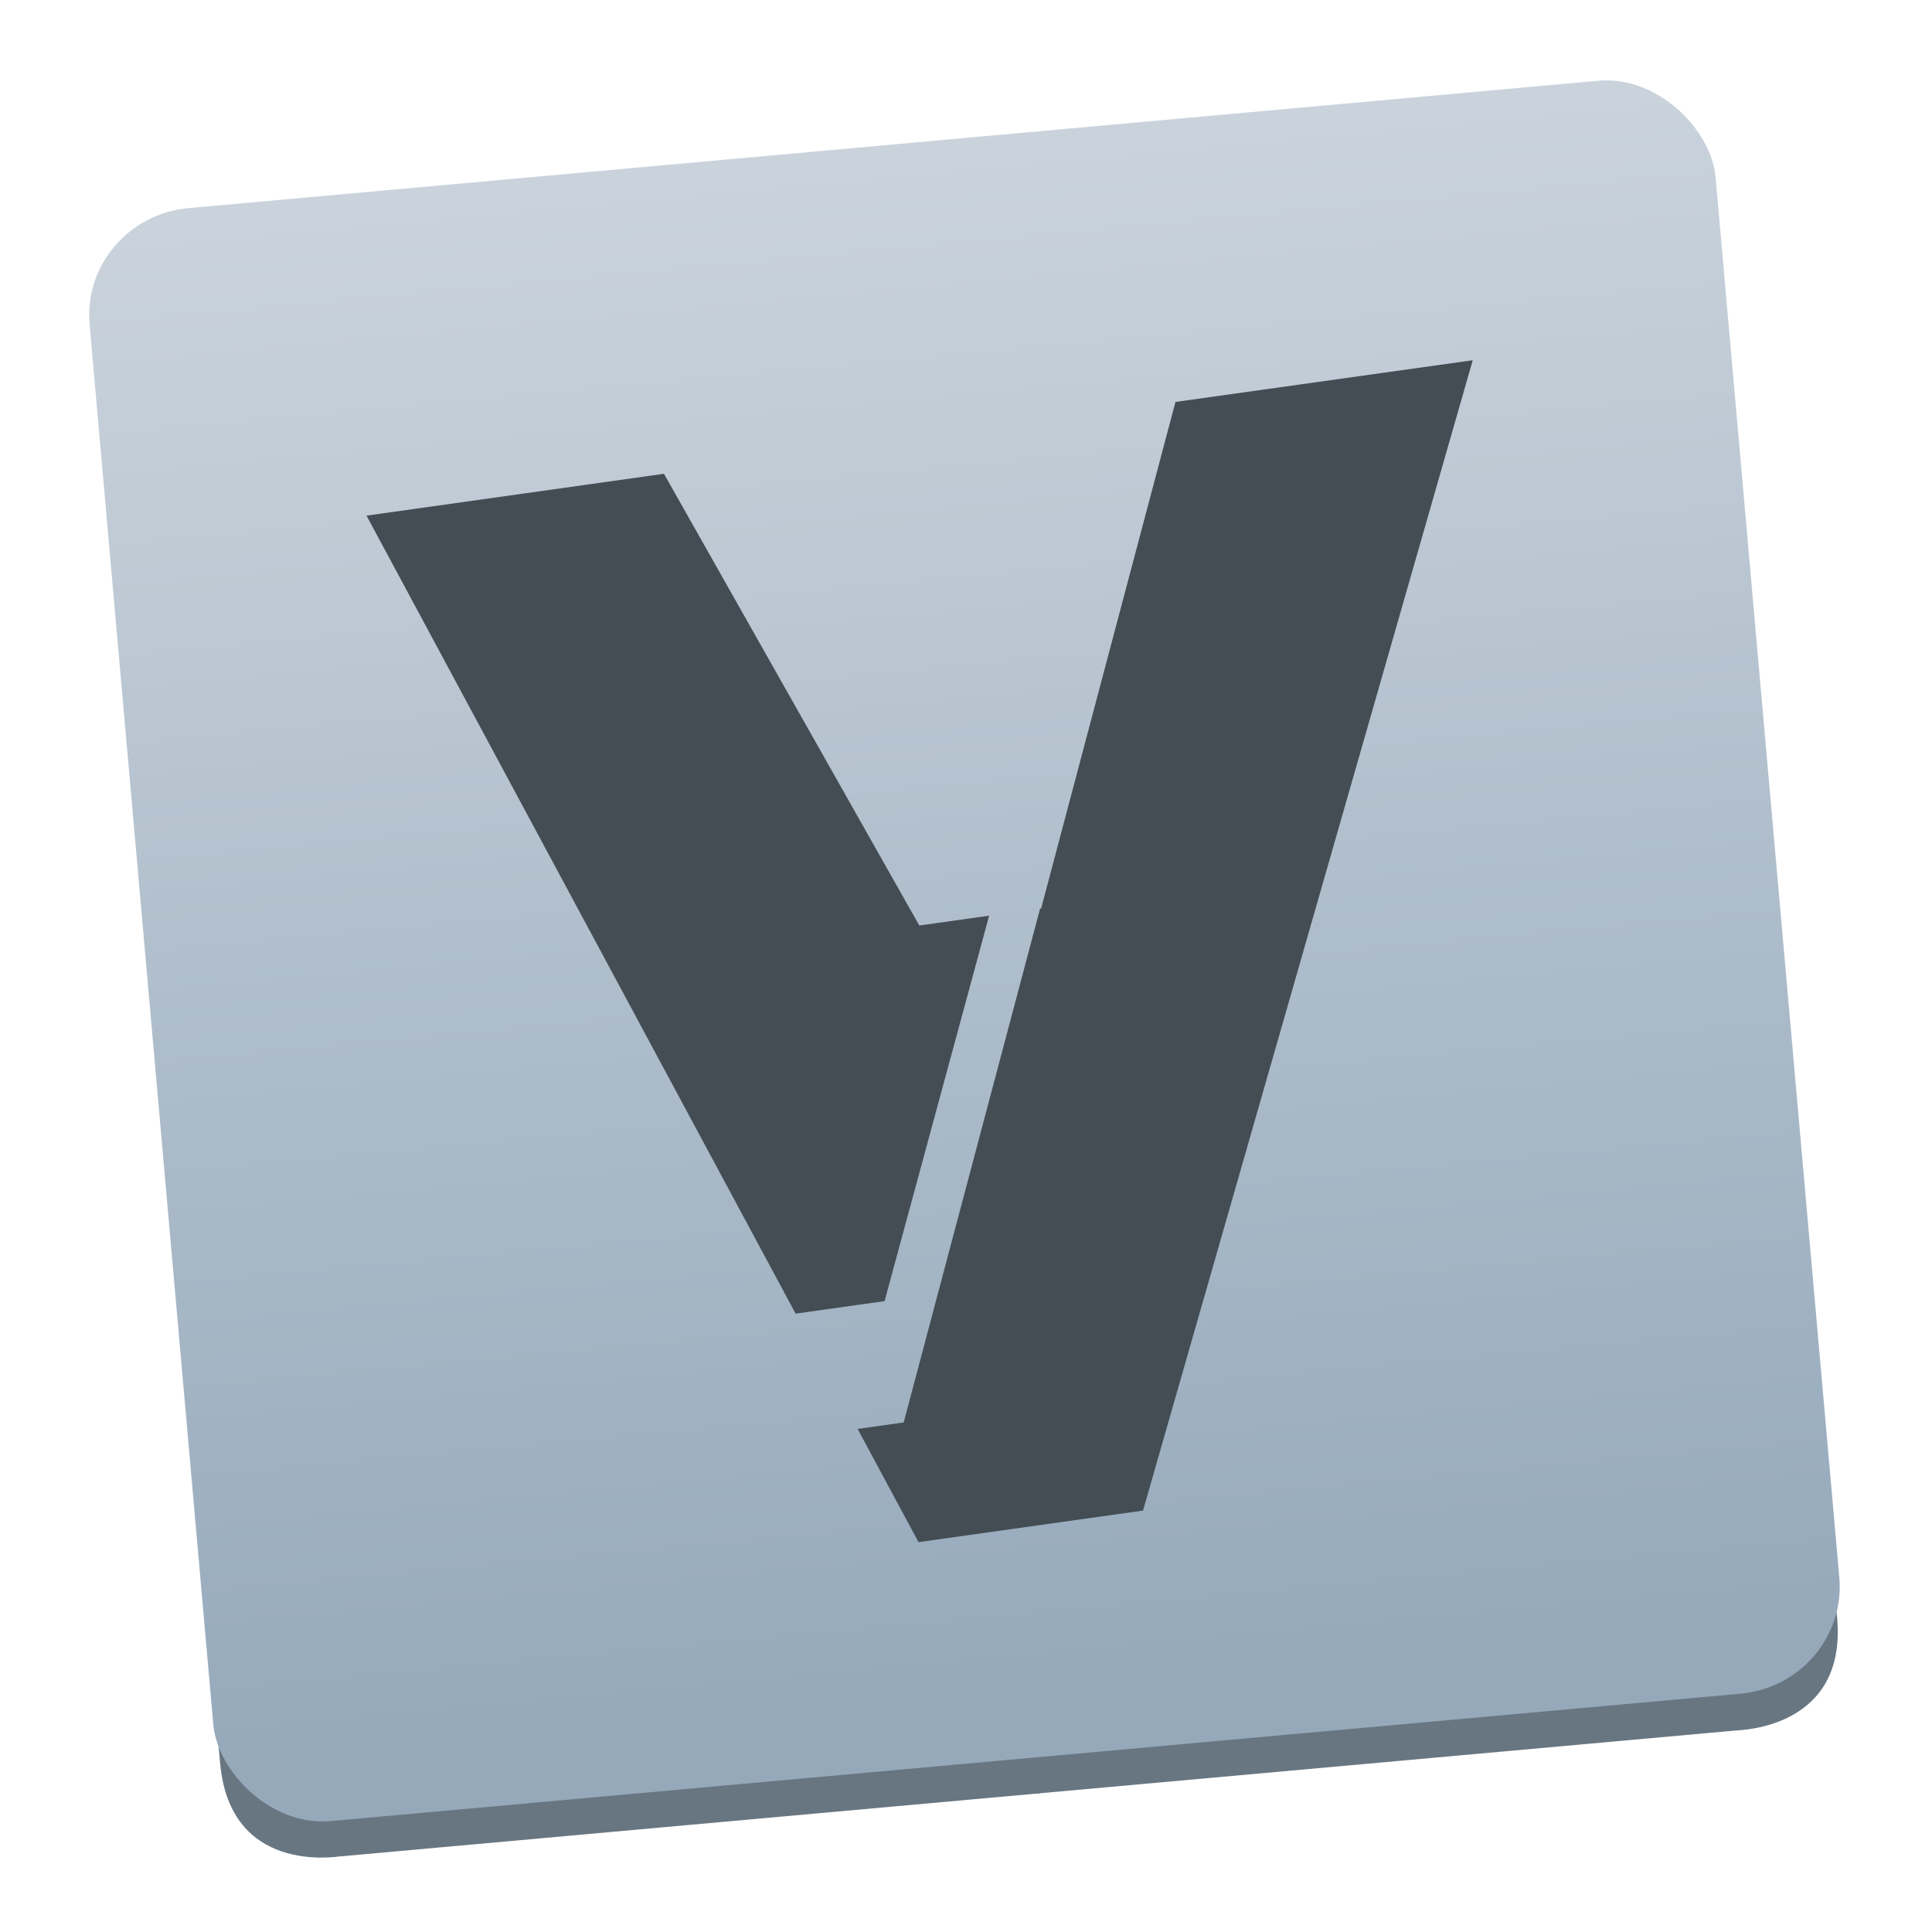
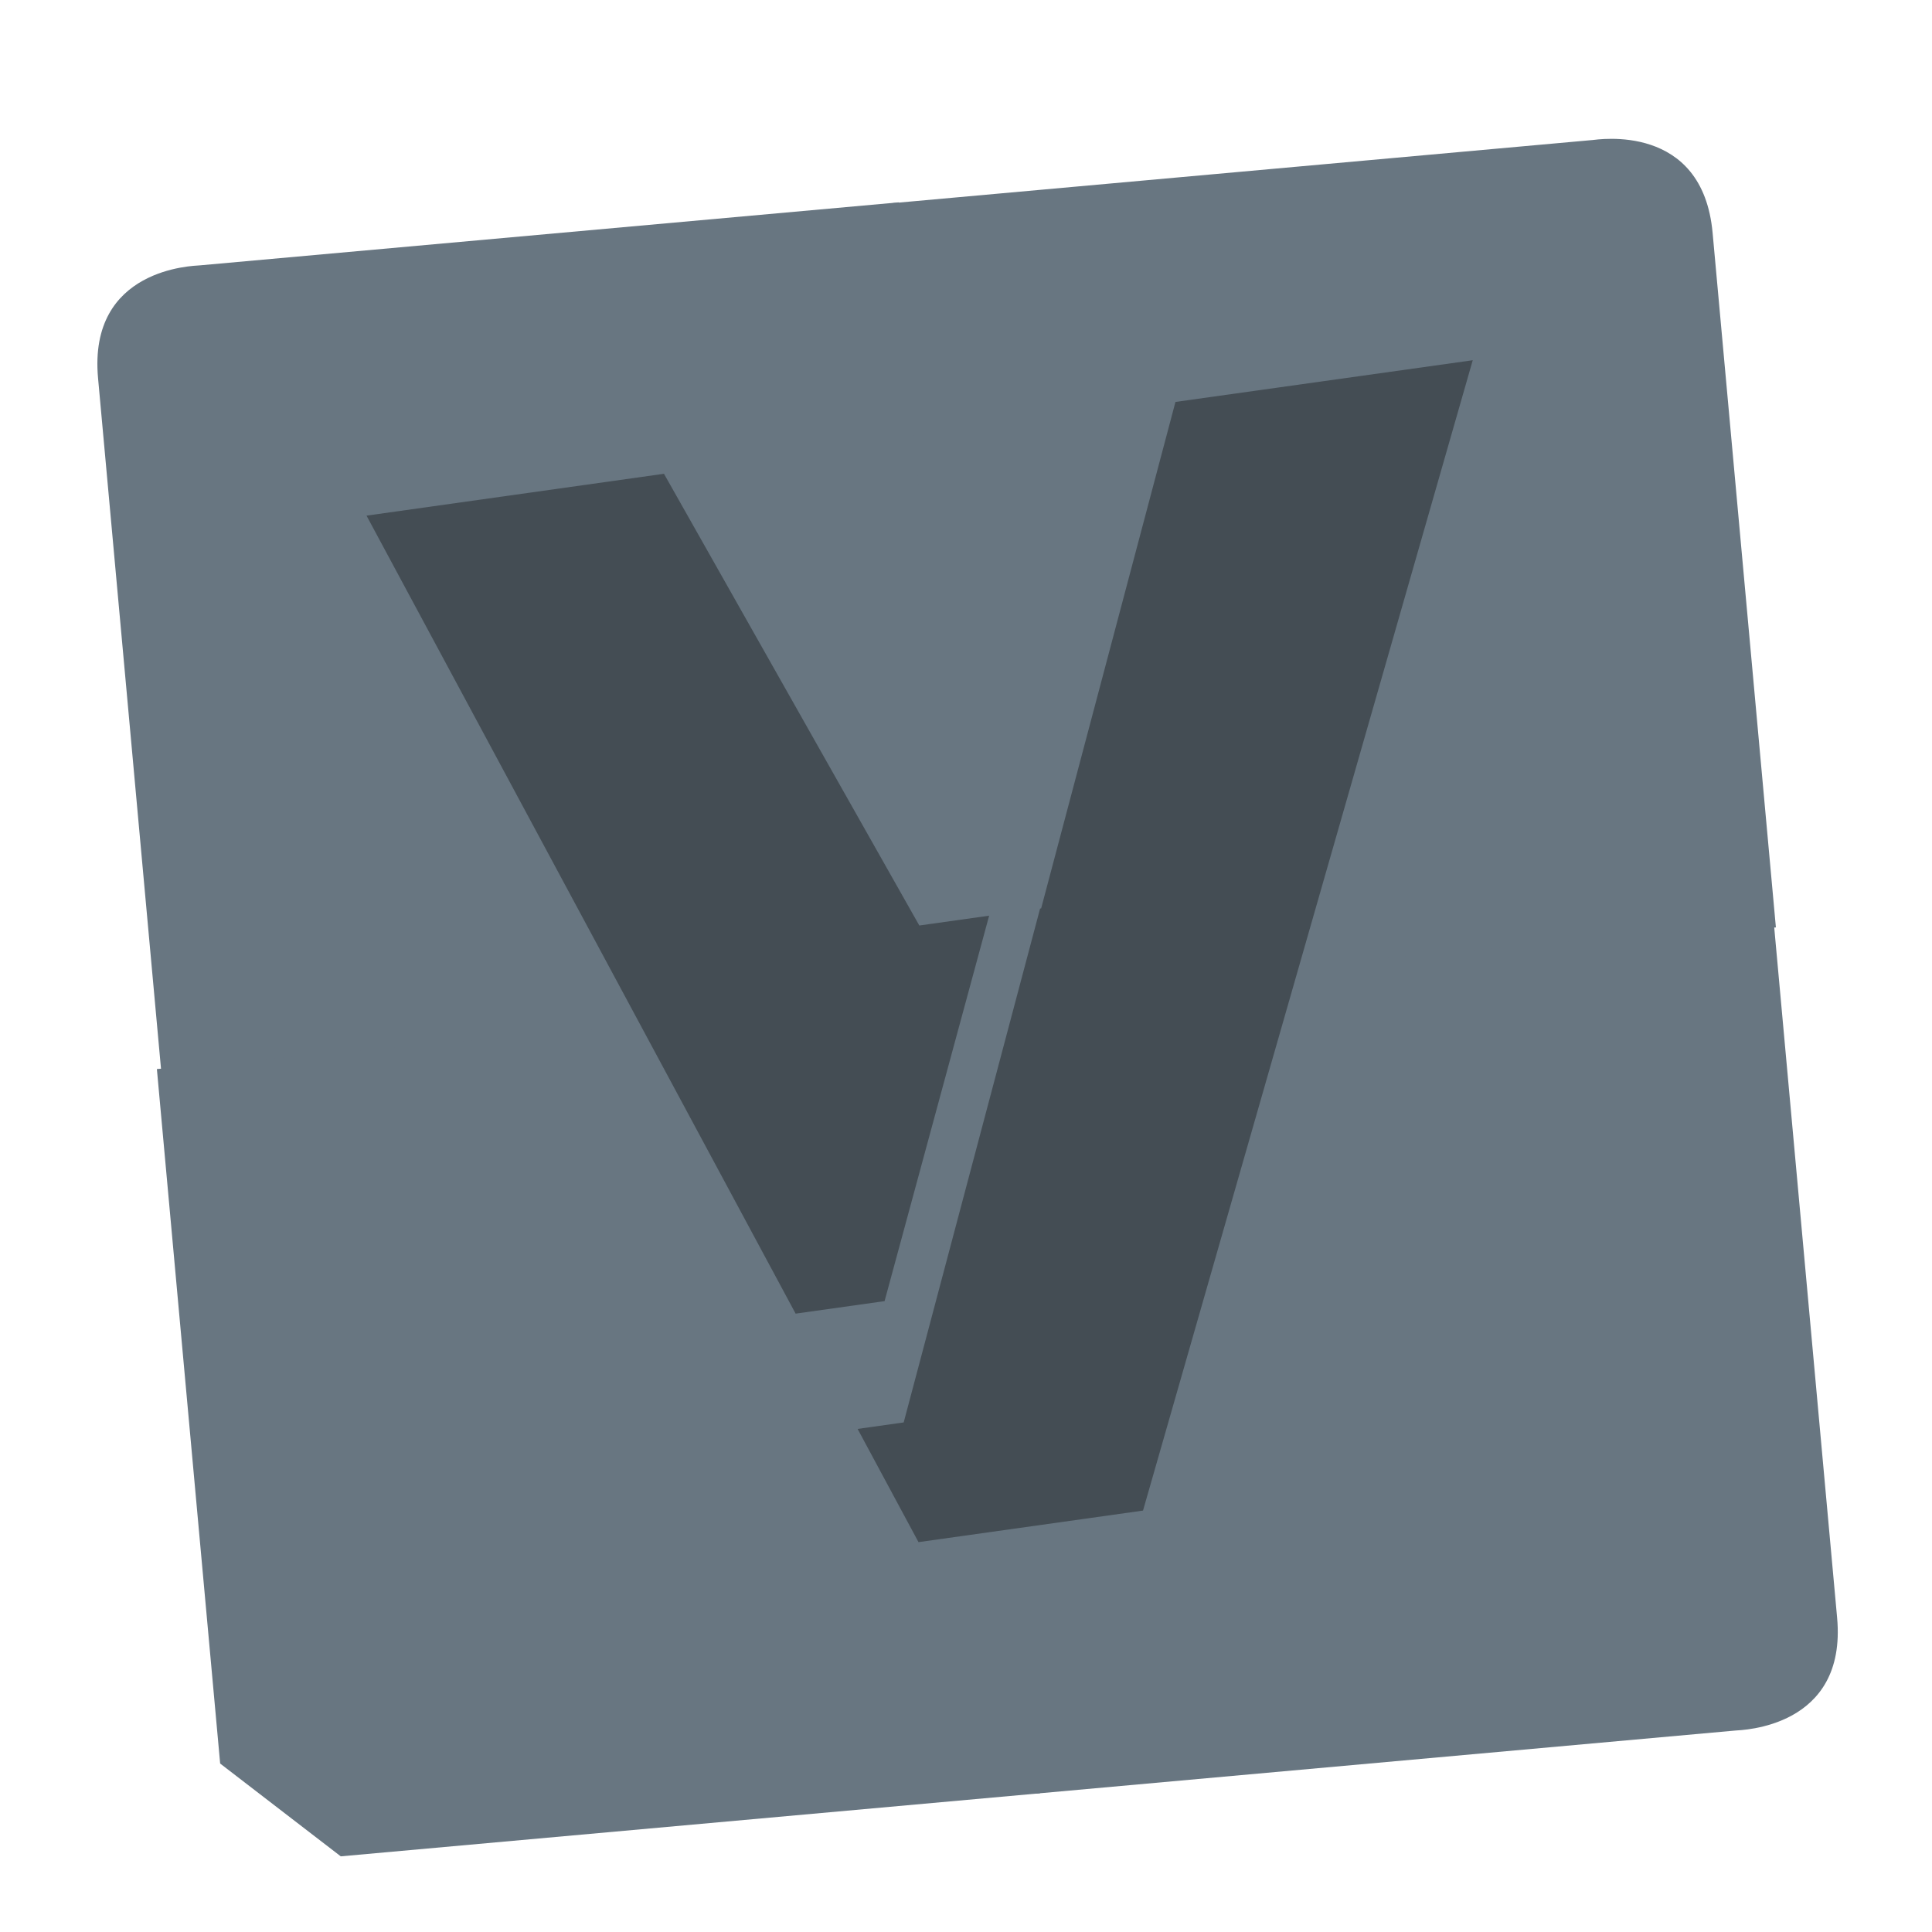
<svg xmlns="http://www.w3.org/2000/svg" height="48" width="48">
  <linearGradient id="a" gradientTransform="matrix(.314 0 0 .312 6.645 -26.006)" gradientUnits="userSpaceOnUse" x1="41.749" x2="41.357" y1="226.2" y2="102.26">
    <stop offset="0" stop-color="#95a9bb" />
    <stop offset="1" stop-color="#cad3dc" />
  </linearGradient>
  <g fill="#687681" fill-rule="evenodd" transform="matrix(.363 -.033 .033 .359 8.401 -49.71)">
    <path d="m-23.525 154.67 47.829.036-.042 55.168-55.437-.042.036-48.054c.006-7.638 7.211-7.109 7.614-7.108z" />
    <g transform="matrix(1.002 0 0 .952 .037 11.69)">
-       <path d="m-23.877 265.81 47.759.036.044-57.957-55.357-.042-.038 50.483c-.006 8.025 7.189 7.479 7.592 7.479z" />
+       <path d="m-23.877 265.81 47.759.036.044-57.957-55.357-.042-.038 50.483z" />
      <path d="m71.569 150.28-47.759-.036-.044 57.957 55.357.042.038-50.483c.006-8.025-7.189-7.479-7.592-7.479z" />
      <path d="m71.368 265.88-47.759-.036.044-57.957 55.357.042-.038 50.483c-.006 8.025-7.201 7.468-7.603 7.468z" />
    </g>
  </g>
-   <rect fill="url(#a)" height="40.234" rx="2.698" ry="2.654" stroke-width=".333" transform="matrix(.996 -.09 .088 .996 0 0)" width="40.56" x="1.508" y="5.572" />
  <path d="m9.106 12.811 10.661 19.826 2.21-.311 2.598-9.576-1.735.244-6.344-11.223zm20.098-2.825-3.337 12.583-.026.004-3.389 12.767-1.145.161 1.513 2.813 5.578-.784 8.192-28.58z" fill="#444d54" fill-rule="evenodd" stroke-width=".926" />
</svg>